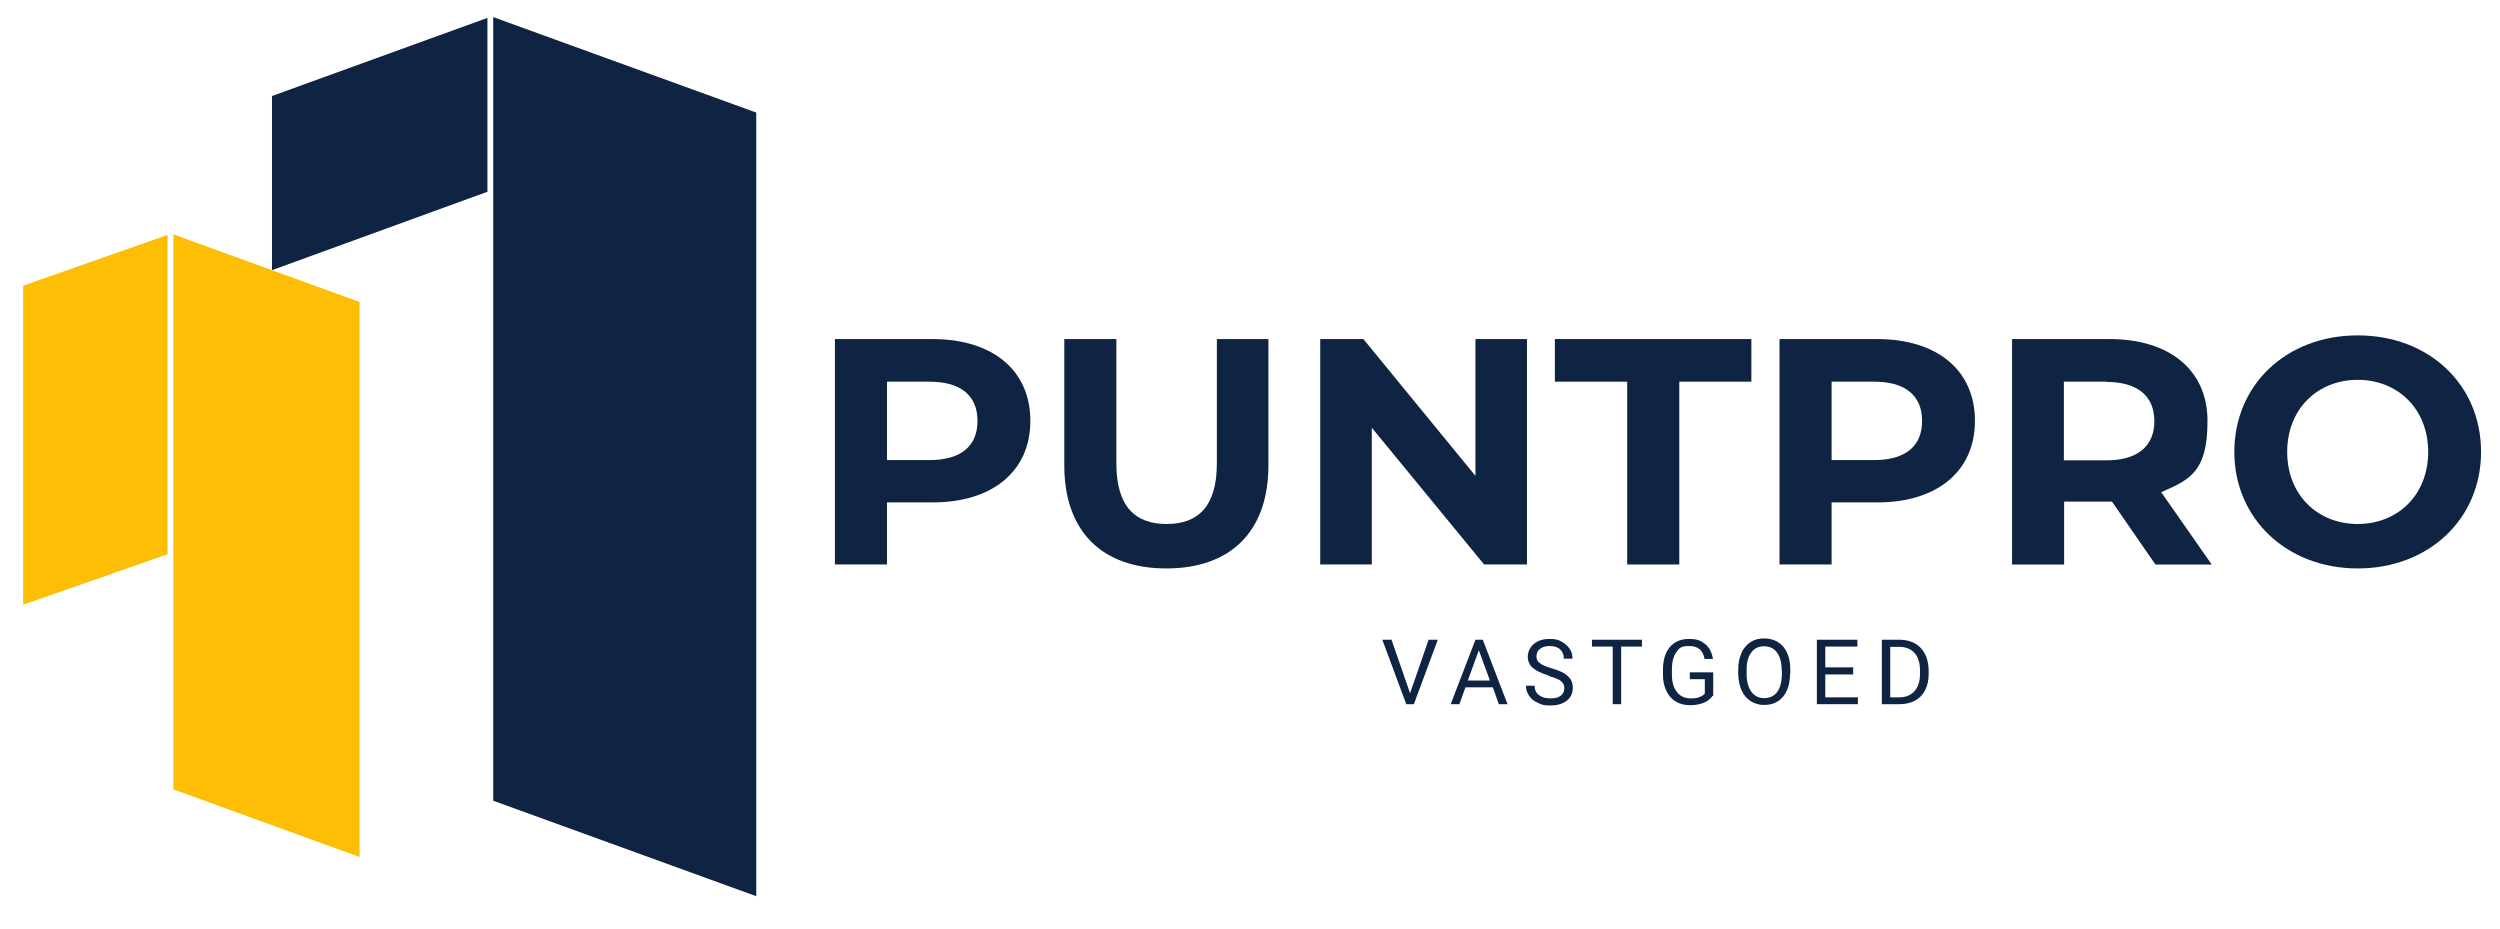
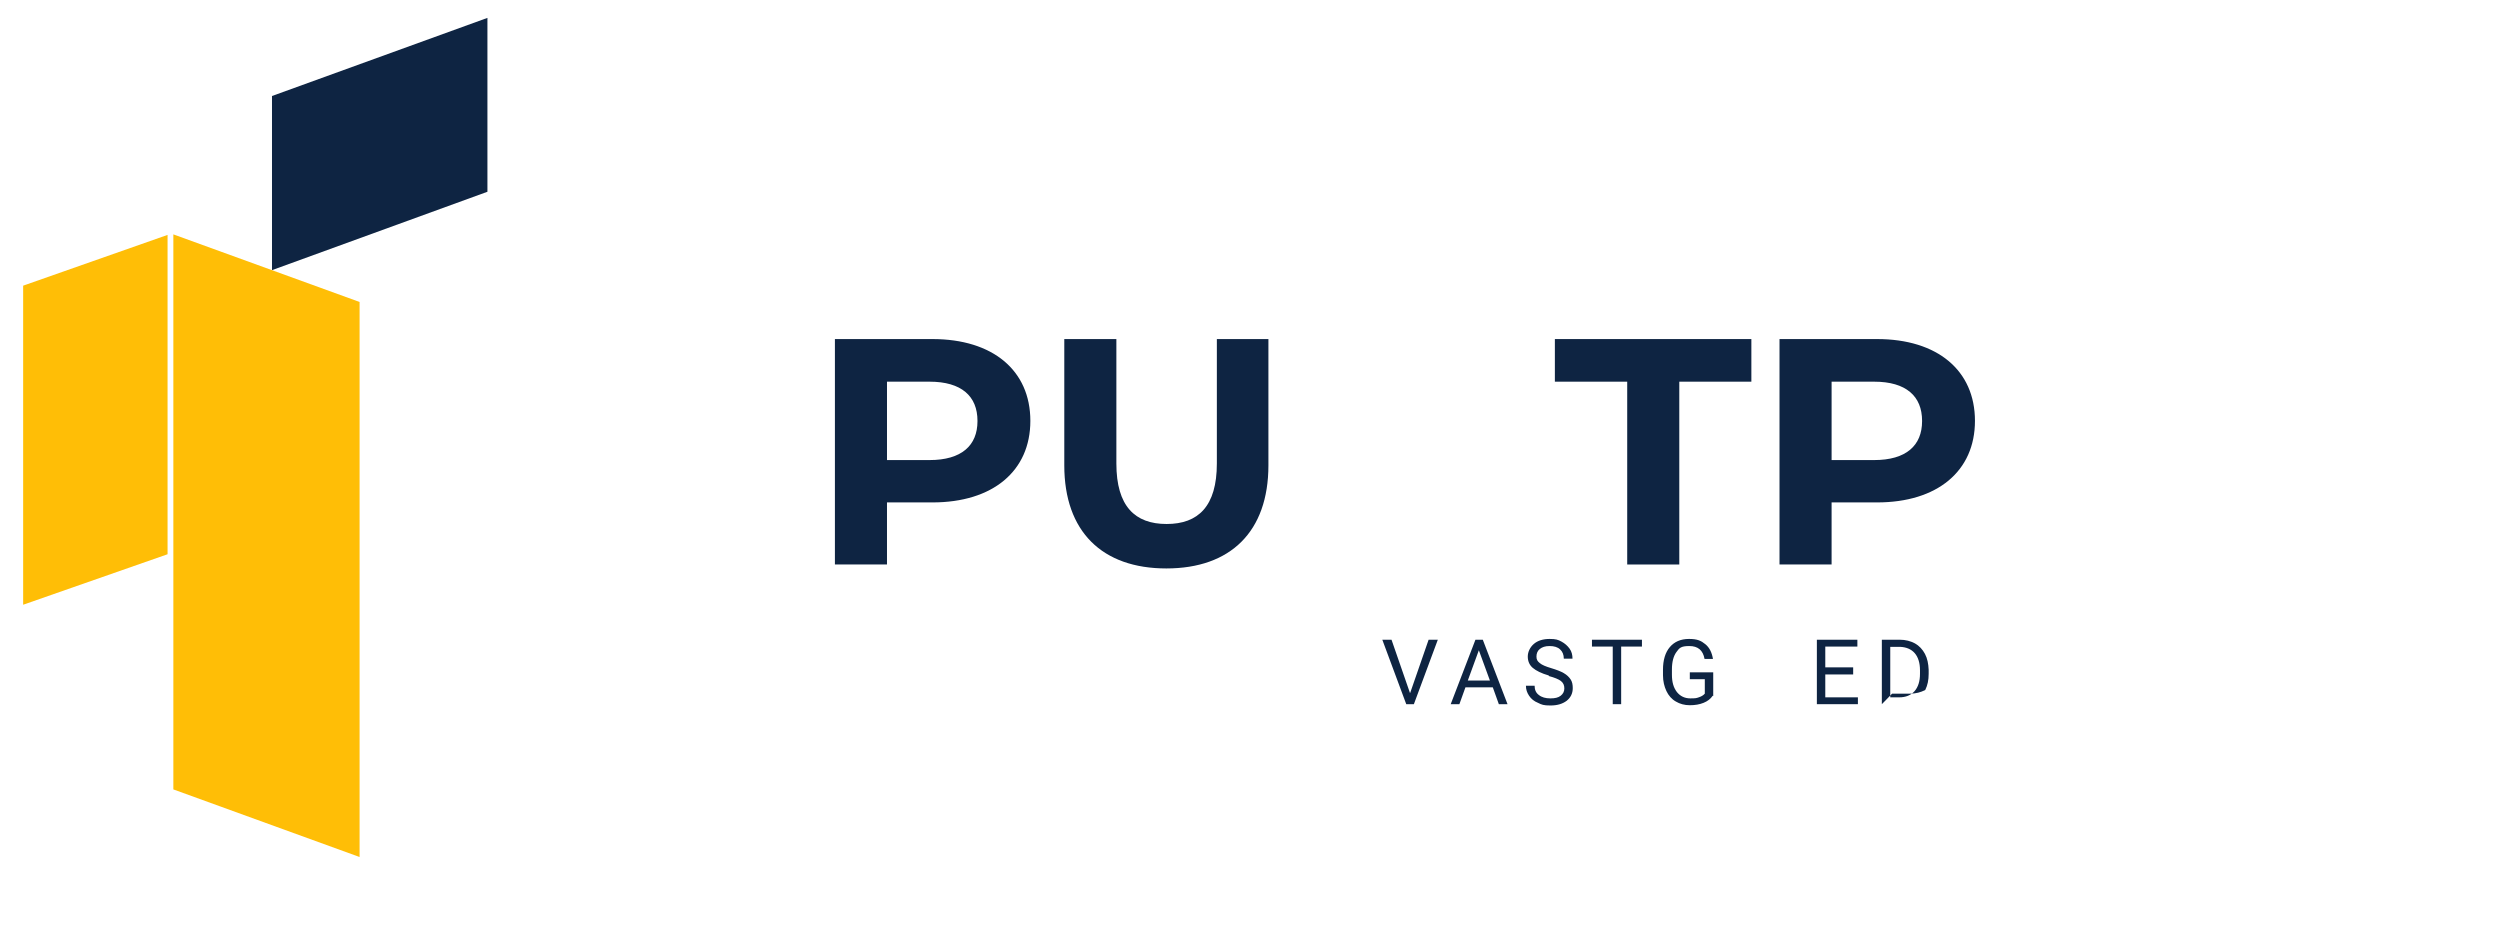
<svg xmlns="http://www.w3.org/2000/svg" id="puntpro_logo_remake_svg" version="1.1" viewBox="0 0 950.4 353.2">
  <defs>
    <style>
      .st0 {
        fill: #ffbe06;
      }

      .st1 {
        fill: #0e2442;
      }
    </style>
  </defs>
  <g>
    <path class="st1" d="M391.7,160c0,19.1-14.3,31-37.2,31h-17.3v23.6h-19.8v-85.7h37.1c22.9,0,37.2,11.9,37.2,31.1ZM371.6,160c0-9.4-6.1-14.9-18.2-14.9h-16.2v29.8h16.2c12.1,0,18.2-5.5,18.2-14.8Z" />
    <path class="st1" d="M404.6,176.9v-48h19.8v47.3c0,16.3,7.1,23,19.1,23s19.1-6.7,19.1-23v-47.3h19.6v48c0,25.2-14.4,39.2-38.8,39.2s-38.8-14-38.8-39.2Z" />
-     <path class="st1" d="M580.5,128.9v85.7h-16.3l-42.7-52v52h-19.6v-85.7h16.4l42.6,52v-52h19.6Z" />
    <path class="st1" d="M618.5,145.1h-27.4v-16.2h74.7v16.2h-27.4v69.5h-19.8v-69.5Z" />
    <path class="st1" d="M750.8,160c0,19.1-14.3,31-37.2,31h-17.3v23.6h-19.8v-85.7h37.1c22.9,0,37.2,11.9,37.2,31.1ZM730.7,160c0-9.4-6.1-14.9-18.2-14.9h-16.2v29.8h16.2c12.1,0,18.2-5.5,18.2-14.8Z" />
-     <path class="st1" d="M819.4,214.6l-16.5-23.9h-18.2v23.9h-19.8v-85.7h37.1c22.9,0,37.2,11.9,37.2,31.1s-6.5,22.3-17.6,27.1l19.2,27.5h-21.3ZM800.8,145.1h-16.2v29.9h16.2c12.1,0,18.2-5.6,18.2-14.9s-6.1-14.9-18.2-14.9Z" />
-     <path class="st1" d="M849.4,171.8c0-25.5,19.8-44.3,46.9-44.3s46.9,18.7,46.9,44.3-20,44.3-46.9,44.3-46.9-18.9-46.9-44.3ZM923.1,171.8c0-16.3-11.5-27.4-26.8-27.4s-26.8,11.1-26.8,27.4,11.5,27.4,26.8,27.4,26.8-11.1,26.8-27.4Z" />
  </g>
-   <polygon class="st1" points="287.5 340.7 187.5 304.4 187.5 6.5 287.5 42.8 287.5 340.7" />
  <polygon class="st1" points="185.3 6.8 185.3 72.9 103.4 102.7 103.4 36.5 185.3 6.8" />
  <polygon class="st0" points="136.7 325.8 65.9 300.1 65.9 89.1 136.7 114.8 136.7 325.8" />
  <polygon class="st0" points="63.7 167.8 63.7 167.8 63.7 210.7 8.8 229.9 8.8 151.5 8.8 151.5 8.8 108.6 63.7 89.3 63.7 125.5 63.7 125.5 63.7 167.8" />
  <g>
    <path class="st1" d="M536.1,263.4l7-20.2h3.5l-9.1,24.5h-2.9l-9.1-24.5h3.5l7,20.2Z" />
    <path class="st1" d="M567.4,261.3h-10.3l-2.3,6.4h-3.3l9.4-24.5h2.8l9.4,24.5h-3.3l-2.3-6.4ZM558.1,258.7h8.3l-4.2-11.5-4.2,11.5Z" />
    <path class="st1" d="M588.8,256.8c-2.8-.8-4.8-1.8-6.1-2.9s-1.9-2.6-1.9-4.3.8-3.5,2.3-4.8c1.5-1.3,3.6-1.9,6-1.9s3.2.3,4.5,1c1.3.7,2.3,1.6,3.1,2.7s1.1,2.4,1.1,3.8h-3.3c0-1.5-.5-2.7-1.4-3.5-.9-.9-2.3-1.3-4-1.3s-2.8.4-3.7,1.1c-.9.7-1.3,1.7-1.3,2.9s.4,1.8,1.3,2.5c.8.7,2.3,1.3,4.3,1.9s3.6,1.2,4.8,1.9c1.2.7,2,1.5,2.6,2.4.6.9.8,2,.8,3.3,0,2-.8,3.6-2.3,4.8-1.6,1.2-3.6,1.8-6.2,1.8s-3.3-.3-4.7-1c-1.5-.6-2.6-1.5-3.4-2.7s-1.2-2.4-1.2-3.8h3.3c0,1.5.5,2.7,1.6,3.5,1.1.9,2.6,1.3,4.4,1.3s3-.3,3.9-1c.9-.7,1.4-1.6,1.4-2.8s-.4-2.1-1.3-2.8-2.4-1.3-4.6-1.9Z" />
    <path class="st1" d="M624.2,245.8h-7.9v21.9h-3.2v-21.9h-7.9v-2.6h19v2.6Z" />
    <path class="st1" d="M651.1,264.5c-.8,1.2-2,2.1-3.5,2.7s-3.2.9-5.2.9-3.8-.5-5.3-1.4c-1.6-.9-2.8-2.3-3.6-4s-1.3-3.7-1.3-6v-2.1c0-3.7.9-6.6,2.6-8.6,1.7-2,4.1-3.1,7.3-3.1s4.6.7,6.2,2c1.6,1.3,2.5,3.2,2.9,5.6h-3.2c-.6-3.3-2.5-4.9-5.8-4.9s-3.8.8-4.9,2.3c-1.1,1.5-1.7,3.7-1.7,6.6v2c0,2.8.6,4.9,1.9,6.6,1.3,1.6,3,2.4,5.1,2.4s2.3-.1,3.2-.4c.9-.3,1.7-.7,2.3-1.4v-5.5h-5.7v-2.6h8.9v9Z" />
-     <path class="st1" d="M680.5,256.2c0,2.4-.4,4.5-1.2,6.3-.8,1.8-2,3.2-3.4,4.1s-3.2,1.4-5.2,1.4-3.6-.5-5.1-1.4c-1.5-1-2.7-2.3-3.5-4.1s-1.2-3.8-1.3-6.1v-1.8c0-2.4.4-4.4,1.2-6.3s2-3.2,3.5-4.2,3.2-1.4,5.2-1.4,3.7.5,5.2,1.4c1.5.9,2.7,2.3,3.5,4.1s1.2,3.9,1.2,6.3v1.6ZM677.3,254.7c0-2.9-.6-5.1-1.8-6.7s-2.8-2.3-4.9-2.3-3.7.8-4.8,2.3c-1.2,1.6-1.8,3.7-1.8,6.5v1.8c0,2.8.6,5,1.8,6.7,1.2,1.6,2.8,2.4,4.9,2.4s3.7-.8,4.9-2.3c1.1-1.5,1.7-3.7,1.8-6.5v-1.8Z" />
    <path class="st1" d="M704.5,256.4h-10.6v8.7h12.4v2.6h-15.6v-24.5h15.4v2.6h-12.2v7.9h10.6v2.6Z" />
-     <path class="st1" d="M715.4,267.7v-24.5h6.9c2.1,0,4,.5,5.7,1.4,1.6.9,2.9,2.3,3.8,4s1.3,3.7,1.4,6v1.6c0,2.3-.4,4.3-1.3,6.1s-2.2,3.1-3.8,4c-1.7.9-3.6,1.4-5.8,1.4h-6.8ZM718.6,245.8v19.3h3.4c2.5,0,4.4-.8,5.8-2.3,1.4-1.6,2.1-3.8,2.1-6.6v-1.4c0-2.8-.7-5-2-6.5s-3.2-2.3-5.6-2.4h-3.8Z" />
+     <path class="st1" d="M715.4,267.7v-24.5h6.9c2.1,0,4,.5,5.7,1.4,1.6.9,2.9,2.3,3.8,4s1.3,3.7,1.4,6v1.6c0,2.3-.4,4.3-1.3,6.1c-1.7.9-3.6,1.4-5.8,1.4h-6.8ZM718.6,245.8v19.3h3.4c2.5,0,4.4-.8,5.8-2.3,1.4-1.6,2.1-3.8,2.1-6.6v-1.4c0-2.8-.7-5-2-6.5s-3.2-2.3-5.6-2.4h-3.8Z" />
  </g>
</svg>